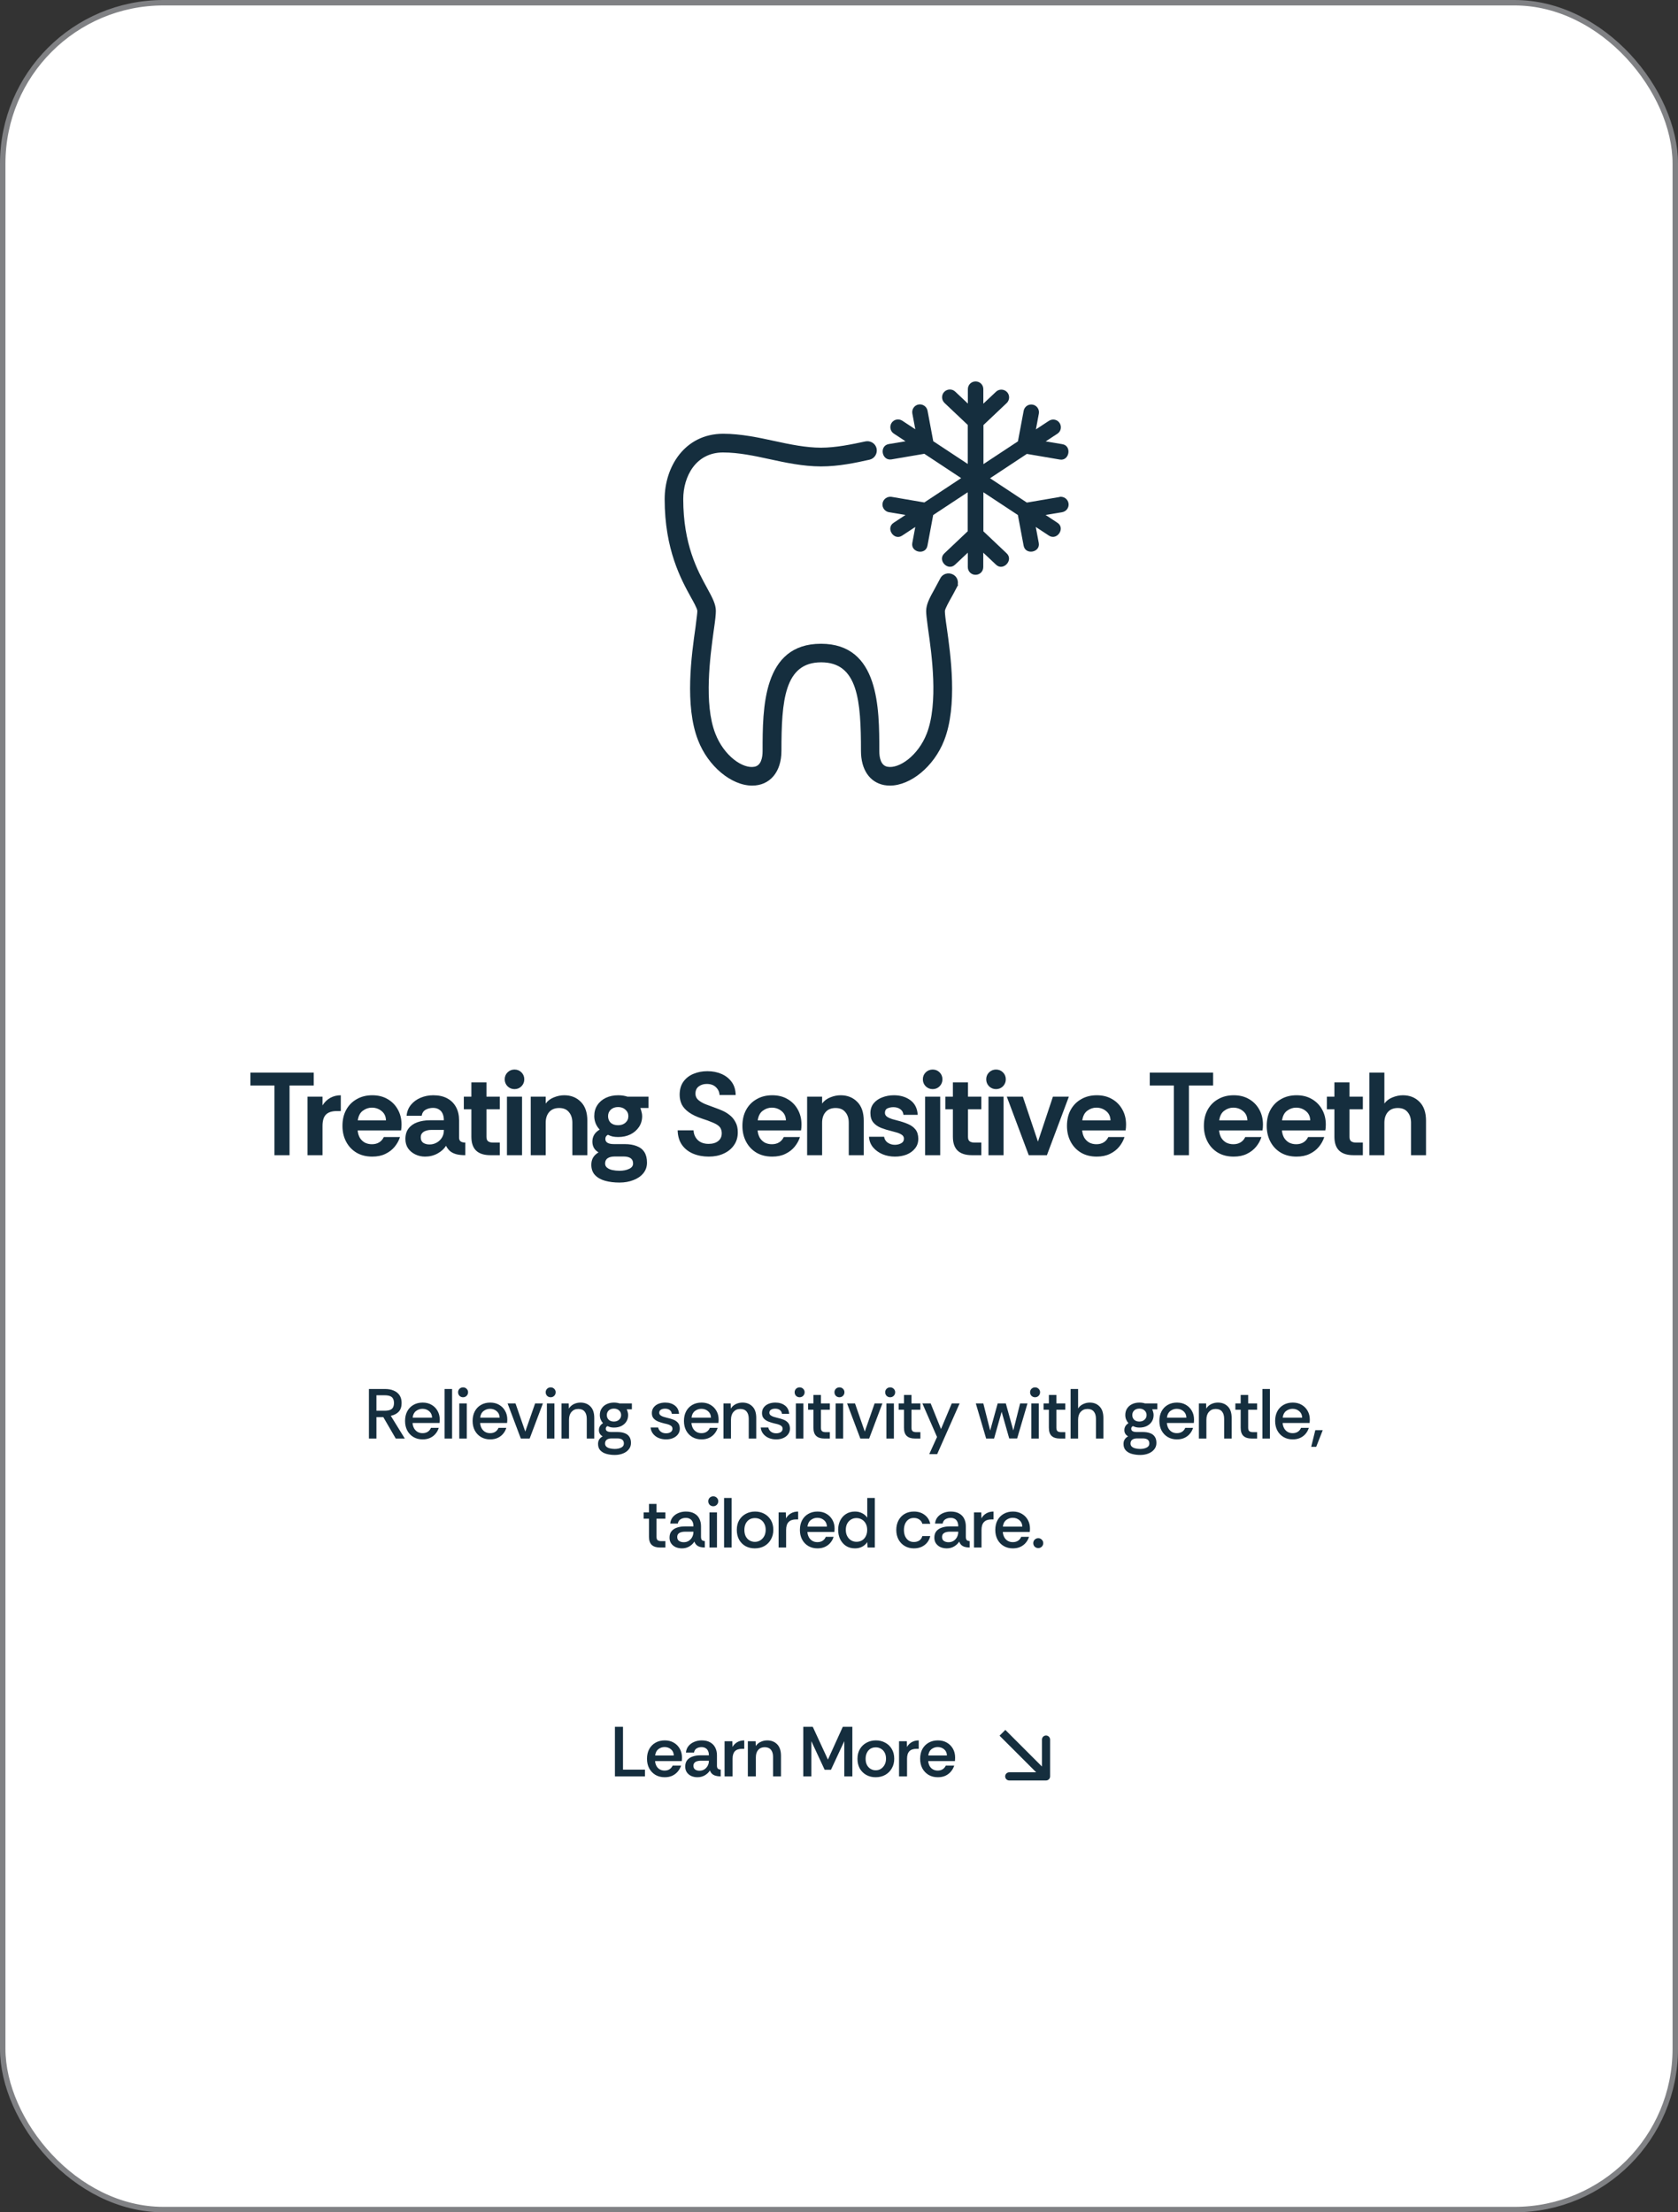
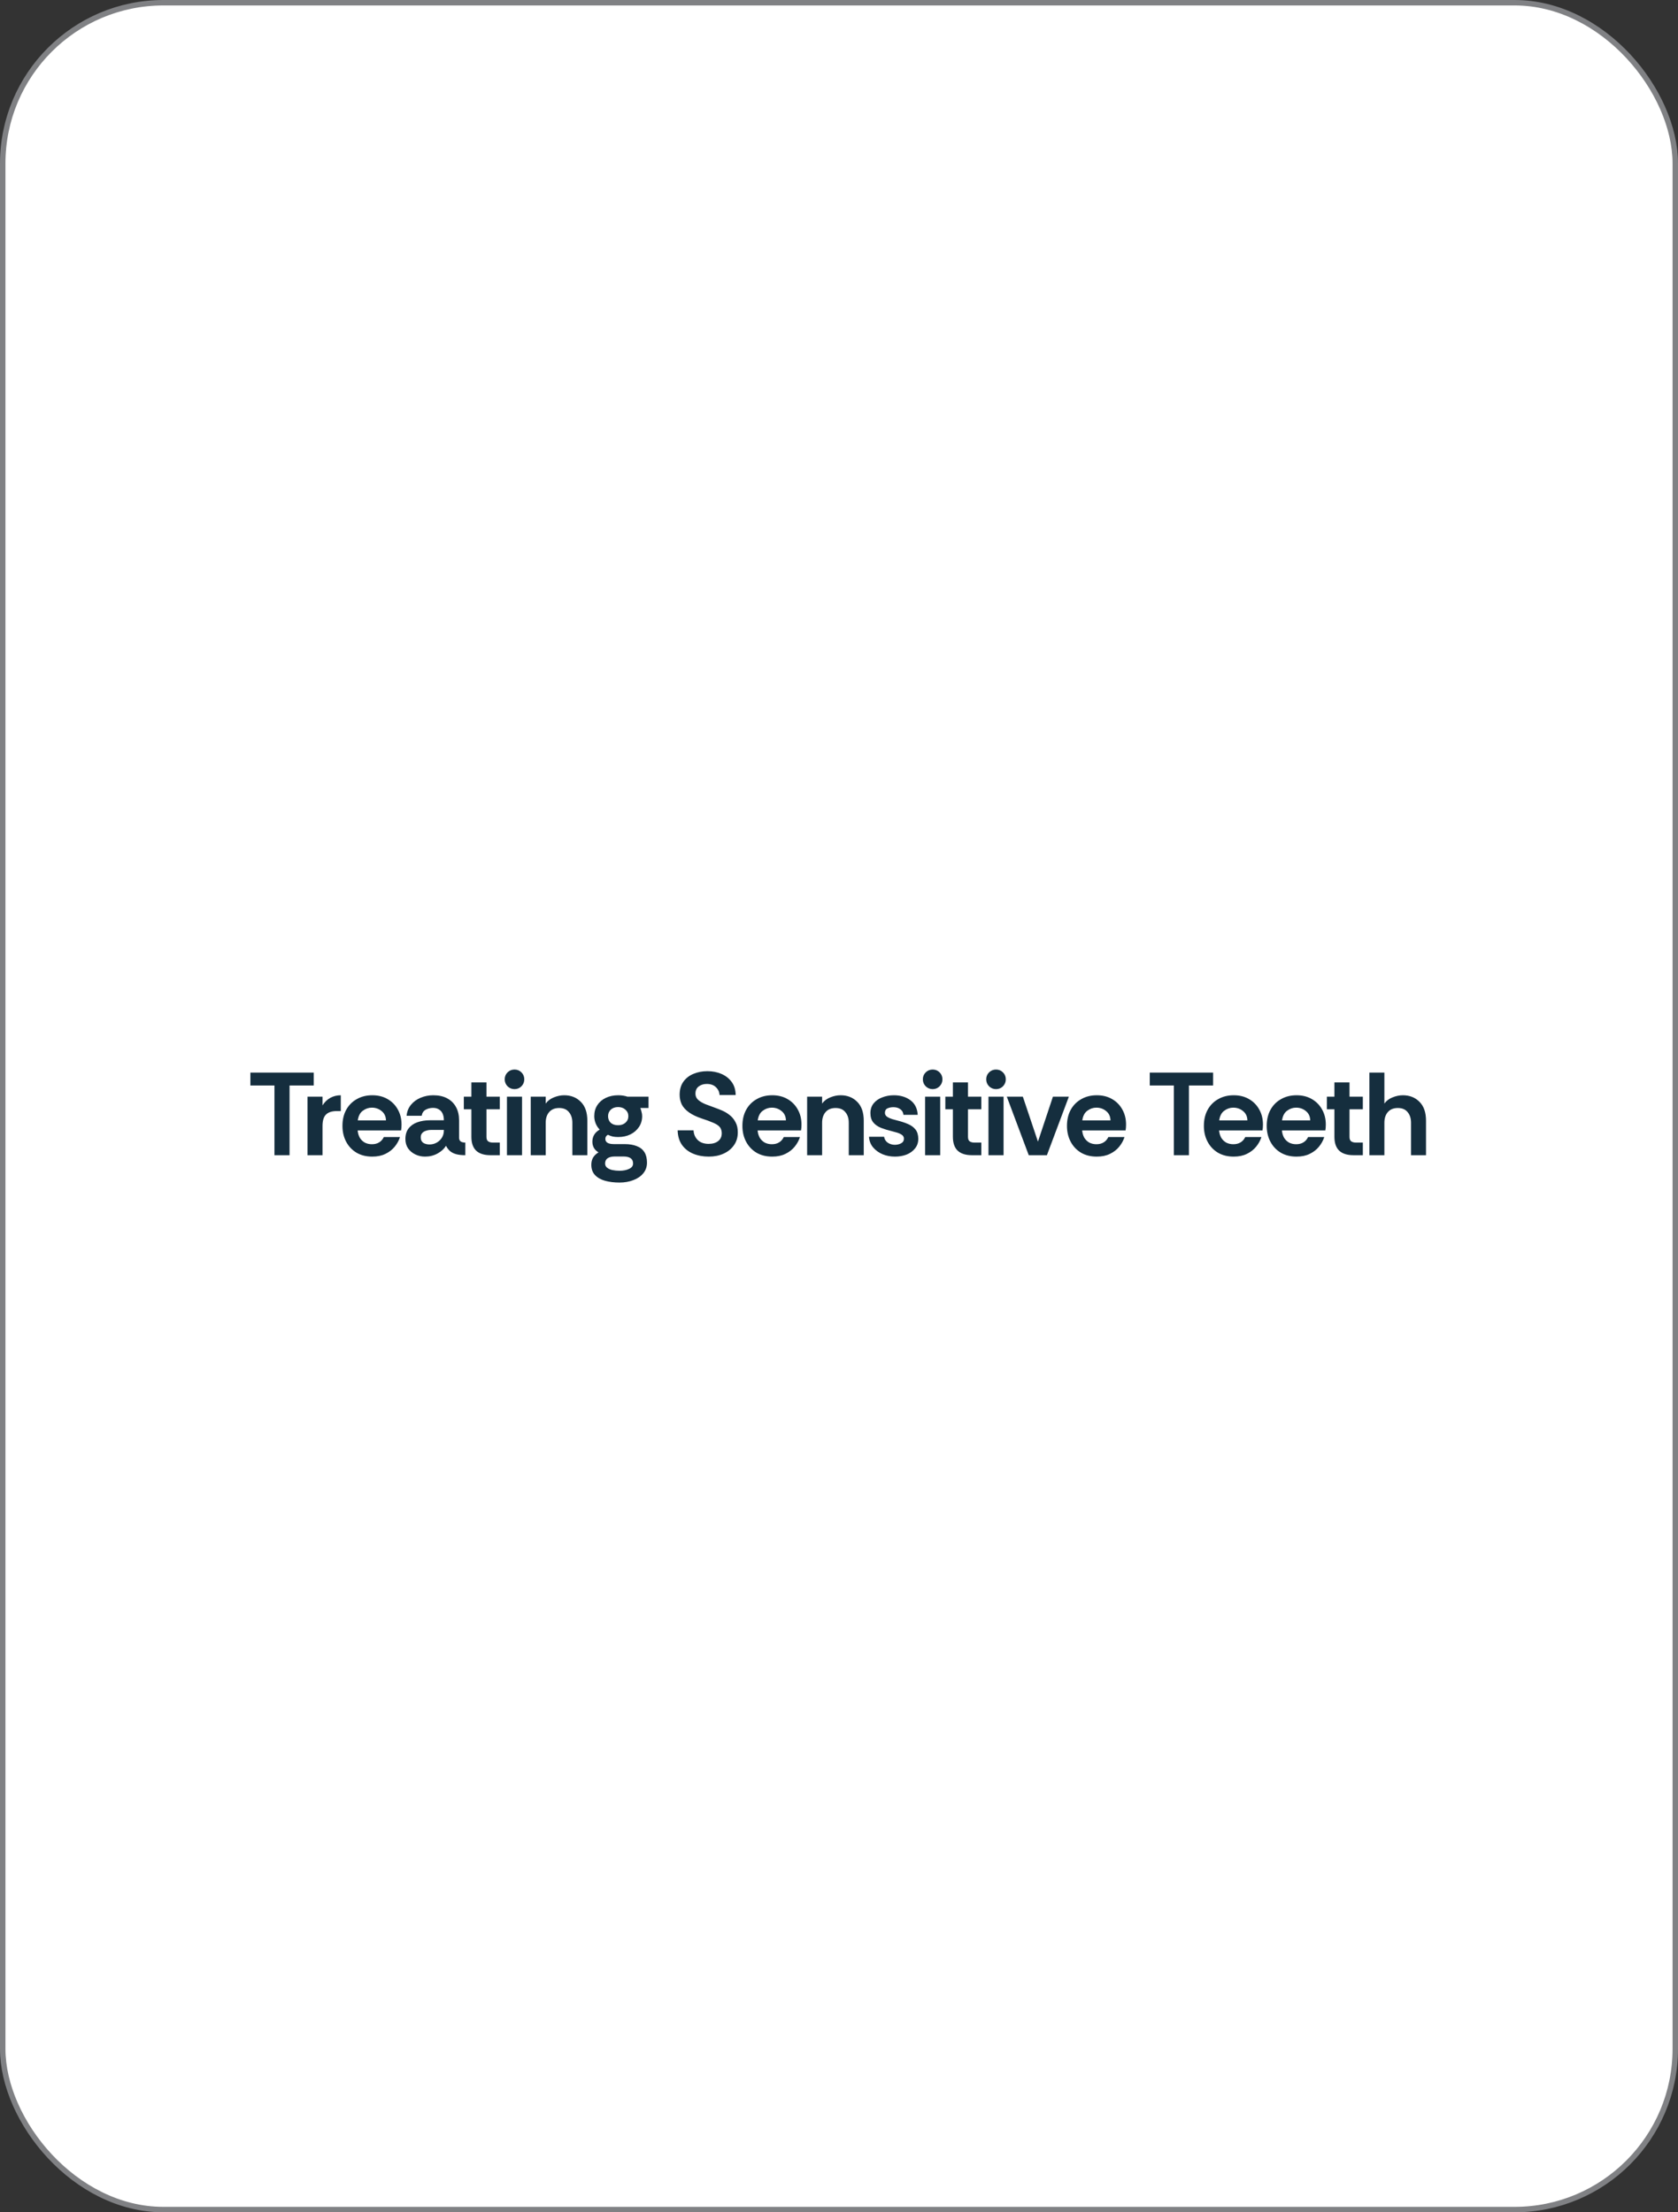
<svg xmlns="http://www.w3.org/2000/svg" width="154" height="203" viewBox="0 0 154 203" fill="none">
  <rect x="0" y="0" width="154" height="203" fill="#333333" stroke="none" />
  <rect x="0.25" y="0.25" width="153.5" height="202.5" rx="14.75" fill="white" stroke="#808184" stroke-width="0.5" />
  <path d="M25.188 106V99.602H22.98V98.422H28.793V99.602H26.574V106H25.188ZM28.224 106V100.631H29.599V101.432C29.787 101.129 30.025 100.898 30.313 100.739C30.602 100.58 30.923 100.501 31.277 100.501V101.951H30.909C30.468 101.951 30.14 102.056 29.924 102.265C29.707 102.475 29.599 102.825 29.599 103.315V106H28.224ZM34.167 106.13C33.605 106.13 33.117 106.007 32.706 105.762C32.302 105.516 31.988 105.181 31.764 104.755C31.541 104.329 31.429 103.849 31.429 103.315C31.429 102.745 31.544 102.251 31.775 101.832C32.006 101.414 32.327 101.089 32.739 100.858C33.15 100.62 33.626 100.501 34.167 100.501C34.702 100.501 35.167 100.616 35.564 100.847C35.968 101.078 36.282 101.396 36.506 101.8C36.737 102.204 36.852 102.669 36.852 103.196C36.852 103.29 36.849 103.384 36.841 103.478C36.834 103.564 36.823 103.647 36.809 103.727H32.825C32.847 103.979 32.912 104.203 33.02 104.398C33.135 104.585 33.287 104.733 33.475 104.842C33.669 104.943 33.89 104.993 34.135 104.993C34.388 104.993 34.604 104.939 34.785 104.831C34.972 104.723 35.12 104.557 35.228 104.333H36.711C36.61 104.65 36.448 104.946 36.224 105.221C36.001 105.495 35.715 105.715 35.369 105.881C35.03 106.047 34.629 106.13 34.167 106.13ZM32.836 102.807H35.423C35.416 102.446 35.282 102.161 35.023 101.951C34.77 101.742 34.471 101.637 34.124 101.637C33.828 101.637 33.554 101.731 33.301 101.919C33.049 102.099 32.894 102.395 32.836 102.807ZM39.014 106.13C38.697 106.13 38.401 106.065 38.127 105.935C37.852 105.805 37.629 105.621 37.456 105.383C37.289 105.138 37.206 104.849 37.206 104.517C37.206 104.12 37.304 103.795 37.499 103.543C37.694 103.29 37.961 103.102 38.3 102.98C38.646 102.857 39.032 102.796 39.458 102.796H40.736C40.736 102.55 40.696 102.345 40.617 102.179C40.544 102.013 40.432 101.886 40.281 101.8C40.136 101.706 39.956 101.659 39.74 101.659C39.487 101.659 39.26 101.717 39.058 101.832C38.863 101.941 38.744 102.125 38.7 102.384H37.315C37.351 101.995 37.484 101.659 37.715 101.378C37.946 101.096 38.242 100.88 38.603 100.728C38.964 100.577 39.35 100.501 39.761 100.501C40.266 100.501 40.692 100.595 41.039 100.782C41.392 100.97 41.663 101.237 41.85 101.583C42.038 101.922 42.132 102.327 42.132 102.796V104.43C42.146 104.589 42.204 104.697 42.305 104.755C42.406 104.813 42.54 104.842 42.706 104.842V106C42.367 106 42.081 105.968 41.85 105.903C41.627 105.838 41.443 105.744 41.298 105.621C41.154 105.491 41.031 105.329 40.93 105.134C40.764 105.415 40.505 105.654 40.151 105.848C39.805 106.036 39.426 106.13 39.014 106.13ZM39.415 105.015C39.653 105.015 39.87 104.961 40.064 104.853C40.266 104.744 40.429 104.593 40.551 104.398C40.674 104.203 40.736 103.979 40.736 103.727V103.683H39.545C39.386 103.683 39.234 103.709 39.09 103.759C38.946 103.802 38.83 103.875 38.744 103.976C38.657 104.069 38.614 104.199 38.614 104.365C38.614 104.589 38.69 104.755 38.841 104.863C39 104.964 39.191 105.015 39.415 105.015ZM45.004 106C44.426 106 43.99 105.859 43.694 105.578C43.405 105.296 43.261 104.874 43.261 104.311V101.789H42.568V100.631H43.261V99.321H44.646V100.631H45.87V101.789H44.646V104.322C44.646 104.524 44.7 104.661 44.809 104.733C44.917 104.806 45.058 104.842 45.231 104.842H45.87V106H45.004ZM47.218 99.938C46.973 99.938 46.76 99.851 46.58 99.678C46.407 99.498 46.32 99.285 46.32 99.039C46.32 98.787 46.407 98.574 46.58 98.401C46.76 98.227 46.973 98.141 47.218 98.141C47.471 98.141 47.684 98.227 47.857 98.401C48.03 98.574 48.117 98.787 48.117 99.039C48.117 99.285 48.03 99.498 47.857 99.678C47.684 99.851 47.471 99.938 47.218 99.938ZM46.526 106V100.631H47.911V106H46.526ZM48.708 106V100.631H50.082V101.259C50.27 101.006 50.519 100.818 50.829 100.696C51.147 100.566 51.464 100.501 51.782 100.501C52.403 100.501 52.911 100.703 53.308 101.107C53.705 101.504 53.904 102.081 53.904 102.839V106H52.529V103.023C52.529 102.619 52.424 102.294 52.215 102.049C52.013 101.796 51.713 101.67 51.316 101.67C50.919 101.67 50.613 101.796 50.396 102.049C50.187 102.294 50.082 102.619 50.082 103.023V106H48.708ZM56.856 108.511C56.365 108.511 55.925 108.457 55.535 108.349C55.145 108.241 54.835 108.064 54.604 107.819C54.38 107.58 54.269 107.267 54.269 106.877C54.269 106.624 54.323 106.404 54.431 106.217C54.539 106.036 54.705 105.877 54.929 105.74C54.741 105.632 54.601 105.495 54.507 105.329C54.413 105.163 54.366 104.972 54.366 104.755C54.366 104.279 54.59 103.911 55.037 103.651C54.878 103.485 54.756 103.297 54.669 103.088C54.583 102.871 54.539 102.648 54.539 102.417C54.539 102.027 54.633 101.692 54.821 101.41C55.008 101.121 55.268 100.898 55.6 100.739C55.932 100.58 56.311 100.501 56.737 100.501C57.047 100.501 57.332 100.544 57.592 100.631H59.519V101.67H58.772C58.815 101.793 58.851 101.915 58.88 102.038C58.916 102.161 58.934 102.287 58.934 102.417C58.934 102.792 58.837 103.124 58.642 103.413C58.447 103.701 58.184 103.929 57.852 104.095C57.527 104.254 57.155 104.333 56.737 104.333C56.556 104.333 56.39 104.318 56.239 104.29C56.087 104.254 55.939 104.199 55.795 104.127C55.636 104.207 55.557 104.333 55.557 104.506C55.557 104.824 55.82 104.982 56.347 104.982H57.332C57.765 104.982 58.133 105.044 58.436 105.166C58.747 105.282 58.981 105.466 59.14 105.719C59.299 105.971 59.378 106.292 59.378 106.682C59.378 107.057 59.266 107.382 59.042 107.656C58.819 107.931 58.516 108.14 58.133 108.284C57.751 108.436 57.325 108.511 56.856 108.511ZM56.856 107.429C57.202 107.429 57.495 107.371 57.733 107.256C57.978 107.147 58.101 106.981 58.101 106.758C58.101 106.332 57.805 106.119 57.213 106.119H56.434C56.145 106.119 55.921 106.173 55.763 106.281C55.611 106.39 55.535 106.548 55.535 106.758C55.535 106.924 55.596 107.054 55.719 107.147C55.842 107.249 56.004 107.321 56.206 107.364C56.408 107.407 56.625 107.429 56.856 107.429ZM56.726 103.25C57 103.25 57.224 103.175 57.397 103.023C57.578 102.864 57.668 102.662 57.668 102.417C57.668 102.179 57.578 101.98 57.397 101.821C57.224 101.663 57 101.583 56.726 101.583C56.452 101.583 56.228 101.663 56.055 101.821C55.889 101.98 55.806 102.179 55.806 102.417C55.806 102.662 55.885 102.864 56.044 103.023C56.21 103.175 56.437 103.25 56.726 103.25ZM65.049 106.13C64.522 106.13 64.042 106.04 63.609 105.859C63.183 105.679 62.844 105.412 62.591 105.058C62.339 104.697 62.205 104.25 62.191 103.716H63.652C63.666 104.069 63.793 104.365 64.031 104.604C64.276 104.842 64.612 104.961 65.038 104.961C65.406 104.961 65.698 104.874 65.915 104.701C66.131 104.528 66.239 104.293 66.239 103.997C66.239 103.846 66.214 103.712 66.163 103.597C66.12 103.481 66.034 103.373 65.904 103.272C65.774 103.171 65.59 103.074 65.352 102.98C65.121 102.879 64.814 102.767 64.431 102.644C63.934 102.478 63.533 102.287 63.23 102.07C62.927 101.854 62.707 101.612 62.569 101.345C62.44 101.071 62.375 100.775 62.375 100.457C62.375 99.981 62.487 99.584 62.71 99.267C62.941 98.942 63.248 98.7 63.63 98.541C64.02 98.375 64.45 98.292 64.919 98.292C65.395 98.292 65.824 98.375 66.207 98.541C66.597 98.707 66.91 98.953 67.149 99.278C67.387 99.602 67.51 100.003 67.517 100.479H66.034C66.026 100.205 65.918 99.967 65.709 99.765C65.507 99.563 65.225 99.462 64.865 99.462C64.576 99.462 64.331 99.537 64.128 99.689C63.926 99.84 63.825 100.064 63.825 100.36C63.825 100.577 63.905 100.761 64.063 100.912C64.229 101.064 64.45 101.197 64.724 101.313C65.005 101.421 65.316 101.536 65.655 101.659C65.842 101.724 66.052 101.807 66.283 101.908C66.521 102.009 66.748 102.146 66.965 102.319C67.181 102.485 67.358 102.698 67.495 102.958C67.639 103.211 67.712 103.525 67.712 103.9C67.712 104.362 67.593 104.759 67.354 105.091C67.123 105.423 66.806 105.679 66.402 105.859C66.005 106.04 65.554 106.13 65.049 106.13ZM70.874 106.13C70.311 106.13 69.824 106.007 69.412 105.762C69.008 105.516 68.694 105.181 68.47 104.755C68.247 104.329 68.135 103.849 68.135 103.315C68.135 102.745 68.25 102.251 68.481 101.832C68.712 101.414 69.033 101.089 69.445 100.858C69.856 100.62 70.332 100.501 70.874 100.501C71.408 100.501 71.873 100.616 72.27 100.847C72.674 101.078 72.988 101.396 73.212 101.8C73.443 102.204 73.558 102.669 73.558 103.196C73.558 103.29 73.555 103.384 73.547 103.478C73.54 103.564 73.529 103.647 73.515 103.727H69.531C69.553 103.979 69.618 104.203 69.726 104.398C69.842 104.585 69.993 104.733 70.181 104.842C70.376 104.943 70.596 104.993 70.841 104.993C71.094 104.993 71.31 104.939 71.491 104.831C71.678 104.723 71.826 104.557 71.934 104.333H73.418C73.317 104.65 73.154 104.946 72.93 105.221C72.707 105.495 72.422 105.715 72.075 105.881C71.736 106.047 71.335 106.13 70.874 106.13ZM69.542 102.807H72.129C72.122 102.446 71.989 102.161 71.729 101.951C71.476 101.742 71.177 101.637 70.83 101.637C70.534 101.637 70.26 101.731 70.008 101.919C69.755 102.099 69.6 102.395 69.542 102.807ZM74.075 106V100.631H75.45V101.259C75.638 101.006 75.886 100.818 76.197 100.696C76.514 100.566 76.832 100.501 77.149 100.501C77.77 100.501 78.279 100.703 78.676 101.107C79.073 101.504 79.271 102.081 79.271 102.839V106H77.896V103.023C77.896 102.619 77.792 102.294 77.582 102.049C77.38 101.796 77.081 101.67 76.684 101.67C76.287 101.67 75.98 101.796 75.764 102.049C75.555 102.294 75.45 102.619 75.45 103.023V106H74.075ZM82.135 106.13C81.731 106.13 81.352 106.058 80.998 105.913C80.644 105.762 80.352 105.549 80.121 105.275C79.897 105 79.775 104.679 79.753 104.311H81.139C81.175 104.542 81.287 104.723 81.474 104.853C81.669 104.982 81.886 105.047 82.124 105.047C82.326 105.047 82.514 105.004 82.687 104.917C82.867 104.824 82.957 104.679 82.957 104.484C82.957 104.333 82.892 104.214 82.763 104.127C82.633 104.041 82.481 103.972 82.308 103.922C82.135 103.871 81.976 103.828 81.832 103.792C81.471 103.705 81.142 103.604 80.847 103.489C80.551 103.366 80.316 103.2 80.143 102.991C79.97 102.774 79.883 102.489 79.883 102.135C79.883 101.789 79.981 101.493 80.175 101.248C80.377 101.002 80.641 100.818 80.966 100.696C81.298 100.566 81.655 100.501 82.037 100.501C82.636 100.501 83.141 100.652 83.553 100.955C83.964 101.259 84.188 101.706 84.224 102.298H82.914C82.892 102.067 82.795 101.894 82.622 101.778C82.456 101.655 82.247 101.594 81.994 101.594C81.792 101.594 81.612 101.63 81.453 101.702C81.294 101.775 81.215 101.912 81.215 102.114C81.215 102.258 81.279 102.377 81.409 102.471C81.539 102.558 81.695 102.63 81.875 102.687C82.055 102.738 82.214 102.781 82.351 102.817C82.727 102.911 83.055 103.019 83.336 103.142C83.625 103.265 83.852 103.431 84.018 103.64C84.184 103.849 84.271 104.131 84.278 104.484C84.278 104.838 84.177 105.138 83.975 105.383C83.78 105.628 83.52 105.816 83.196 105.946C82.871 106.069 82.517 106.13 82.135 106.13ZM85.595 99.938C85.35 99.938 85.137 99.851 84.956 99.678C84.783 99.498 84.696 99.285 84.696 99.039C84.696 98.787 84.783 98.574 84.956 98.401C85.137 98.227 85.35 98.141 85.595 98.141C85.847 98.141 86.06 98.227 86.234 98.401C86.407 98.574 86.493 98.787 86.493 99.039C86.493 99.285 86.407 99.498 86.234 99.678C86.06 99.851 85.847 99.938 85.595 99.938ZM84.902 106V100.631H86.288V106H84.902ZM89.195 106C88.618 106 88.181 105.859 87.885 105.578C87.596 105.296 87.452 104.874 87.452 104.311V101.789H86.759V100.631H87.452V99.321H88.838V100.631H90.061V101.789H88.838V104.322C88.838 104.524 88.892 104.661 89 104.733C89.108 104.806 89.249 104.842 89.422 104.842H90.061V106H89.195ZM91.41 99.938C91.164 99.938 90.951 99.851 90.771 99.678C90.598 99.498 90.511 99.285 90.511 99.039C90.511 98.787 90.598 98.574 90.771 98.401C90.951 98.227 91.164 98.141 91.41 98.141C91.662 98.141 91.875 98.227 92.048 98.401C92.222 98.574 92.308 98.787 92.308 99.039C92.308 99.285 92.222 99.498 92.048 99.678C91.875 99.851 91.662 99.938 91.41 99.938ZM90.717 106V100.631H92.103V106H90.717ZM94.414 106L92.401 100.631H93.873L95.259 104.755L96.633 100.631H98.095L96.081 106H94.414ZM100.661 106.13C100.098 106.13 99.611 106.007 99.199 105.762C98.795 105.516 98.481 105.181 98.257 104.755C98.034 104.329 97.922 103.849 97.922 103.315C97.922 102.745 98.037 102.251 98.268 101.832C98.499 101.414 98.82 101.089 99.232 100.858C99.643 100.62 100.119 100.501 100.661 100.501C101.195 100.501 101.66 100.616 102.057 100.847C102.461 101.078 102.775 101.396 102.999 101.8C103.23 102.204 103.345 102.669 103.345 103.196C103.345 103.29 103.342 103.384 103.334 103.478C103.327 103.564 103.316 103.647 103.302 103.727H99.318C99.34 103.979 99.405 104.203 99.513 104.398C99.629 104.585 99.78 104.733 99.968 104.842C100.163 104.943 100.383 104.993 100.628 104.993C100.881 104.993 101.097 104.939 101.278 104.831C101.465 104.723 101.613 104.557 101.721 104.333H103.204C103.103 104.65 102.941 104.946 102.717 105.221C102.494 105.495 102.209 105.715 101.862 105.881C101.523 106.047 101.122 106.13 100.661 106.13ZM99.329 102.807H101.916C101.909 102.446 101.776 102.161 101.516 101.951C101.263 101.742 100.964 101.637 100.617 101.637C100.321 101.637 100.047 101.731 99.794 101.919C99.542 102.099 99.387 102.395 99.329 102.807ZM107.73 106V99.602H105.522V98.422H111.335V99.602H109.116V106H107.73ZM113.225 106.13C112.663 106.13 112.175 106.007 111.764 105.762C111.36 105.516 111.046 105.181 110.822 104.755C110.599 104.329 110.487 103.849 110.487 103.315C110.487 102.745 110.602 102.251 110.833 101.832C111.064 101.414 111.385 101.089 111.797 100.858C112.208 100.62 112.684 100.501 113.225 100.501C113.76 100.501 114.225 100.616 114.622 100.847C115.026 101.078 115.34 101.396 115.564 101.8C115.795 102.204 115.91 102.669 115.91 103.196C115.91 103.29 115.907 103.384 115.899 103.478C115.892 103.564 115.881 103.647 115.867 103.727H111.883C111.905 103.979 111.97 104.203 112.078 104.398C112.193 104.585 112.345 104.733 112.533 104.842C112.728 104.943 112.948 104.993 113.193 104.993C113.446 104.993 113.662 104.939 113.843 104.831C114.03 104.723 114.178 104.557 114.286 104.333H115.769C115.668 104.65 115.506 104.946 115.282 105.221C115.059 105.495 114.773 105.715 114.427 105.881C114.088 106.047 113.687 106.13 113.225 106.13ZM111.894 102.807H114.481C114.474 102.446 114.34 102.161 114.081 101.951C113.828 101.742 113.529 101.637 113.182 101.637C112.886 101.637 112.612 101.731 112.359 101.919C112.107 102.099 111.952 102.395 111.894 102.807ZM118.992 106.13C118.43 106.13 117.942 106.007 117.531 105.762C117.127 105.516 116.813 105.181 116.589 104.755C116.366 104.329 116.254 103.849 116.254 103.315C116.254 102.745 116.369 102.251 116.6 101.832C116.831 101.414 117.152 101.089 117.564 100.858C117.975 100.62 118.451 100.501 118.992 100.501C119.527 100.501 119.992 100.616 120.389 100.847C120.793 101.078 121.107 101.396 121.331 101.8C121.562 102.204 121.677 102.669 121.677 103.196C121.677 103.29 121.674 103.384 121.666 103.478C121.659 103.564 121.648 103.647 121.634 103.727H117.65C117.672 103.979 117.737 104.203 117.845 104.398C117.96 104.585 118.112 104.733 118.3 104.842C118.495 104.943 118.715 104.993 118.96 104.993C119.213 104.993 119.429 104.939 119.61 104.831C119.797 104.723 119.945 104.557 120.053 104.333H121.536C121.435 104.65 121.273 104.946 121.049 105.221C120.826 105.495 120.54 105.715 120.194 105.881C119.855 106.047 119.454 106.13 118.992 106.13ZM117.661 102.807H120.248C120.241 102.446 120.107 102.161 119.848 101.951C119.595 101.742 119.296 101.637 118.949 101.637C118.653 101.637 118.379 101.731 118.126 101.919C117.874 102.099 117.719 102.395 117.661 102.807ZM124.21 106C123.632 106 123.196 105.859 122.9 105.578C122.611 105.296 122.467 104.874 122.467 104.311V101.789H121.774V100.631H122.467V99.321H123.852V100.631H125.076V101.789H123.852V104.322C123.852 104.524 123.907 104.661 124.015 104.733C124.123 104.806 124.264 104.842 124.437 104.842H125.076V106H124.21ZM125.677 106V98.422H127.052V101.259C127.24 101.006 127.489 100.818 127.799 100.696C128.117 100.566 128.434 100.501 128.752 100.501C129.372 100.501 129.881 100.703 130.278 101.107C130.675 101.504 130.874 102.081 130.874 102.839V106H129.499V103.023C129.499 102.619 129.394 102.294 129.185 102.049C128.983 101.796 128.683 101.67 128.286 101.67C127.889 101.67 127.583 101.796 127.366 102.049C127.157 102.294 127.052 102.619 127.052 103.023V106H125.677Z" fill="#152E3E" />
-   <path d="M33.858 132V127.453H35.32C35.64 127.453 35.913 127.503 36.138 127.603C36.368 127.698 36.545 127.841 36.671 128.031C36.796 128.222 36.859 128.458 36.859 128.739C36.859 129.082 36.77 129.348 36.593 129.538C36.415 129.725 36.173 129.85 35.865 129.915L37.151 132H36.32L35.177 130.032H34.547V132H33.858ZM34.547 129.447H35.307C35.523 129.447 35.694 129.419 35.82 129.363C35.946 129.307 36.032 129.227 36.08 129.123C36.132 129.014 36.158 128.887 36.158 128.739C36.158 128.592 36.132 128.467 36.08 128.363C36.032 128.254 35.946 128.172 35.82 128.116C35.694 128.06 35.523 128.031 35.307 128.031H34.547V129.447ZM38.785 132.078C38.469 132.078 38.19 132.006 37.947 131.864C37.705 131.721 37.514 131.522 37.376 131.266C37.242 131.011 37.175 130.718 37.175 130.389C37.175 130.047 37.242 129.751 37.376 129.499C37.51 129.248 37.699 129.053 37.941 128.915C38.188 128.772 38.471 128.7 38.792 128.7C39.104 128.7 39.376 128.77 39.61 128.908C39.844 129.043 40.026 129.227 40.156 129.46C40.29 129.694 40.357 129.961 40.357 130.259C40.357 130.32 40.355 130.372 40.351 130.415C40.351 130.458 40.346 130.51 40.338 130.571H37.863C37.876 130.753 37.922 130.915 37.999 131.058C38.077 131.197 38.184 131.307 38.318 131.389C38.452 131.467 38.606 131.506 38.779 131.506C38.965 131.506 39.123 131.465 39.253 131.383C39.387 131.296 39.487 131.175 39.552 131.019H40.266C40.21 131.214 40.115 131.392 39.98 131.552C39.851 131.712 39.686 131.84 39.487 131.935C39.288 132.03 39.054 132.078 38.785 132.078ZM37.87 130.084H39.656C39.647 129.833 39.558 129.636 39.389 129.493C39.221 129.346 39.015 129.272 38.772 129.272C38.556 129.272 38.359 129.339 38.181 129.473C38.004 129.608 37.9 129.811 37.87 130.084ZM40.802 132V127.453H41.491V132H40.802ZM42.496 128.213C42.37 128.213 42.262 128.17 42.171 128.083C42.084 127.992 42.041 127.882 42.041 127.752C42.041 127.627 42.084 127.52 42.171 127.434C42.262 127.347 42.37 127.304 42.496 127.304C42.626 127.304 42.734 127.347 42.821 127.434C42.911 127.52 42.957 127.627 42.957 127.752C42.957 127.882 42.911 127.992 42.821 128.083C42.734 128.17 42.626 128.213 42.496 128.213ZM42.151 132V128.778H42.84V132H42.151ZM44.986 132.078C44.67 132.078 44.391 132.006 44.148 131.864C43.906 131.721 43.715 131.522 43.577 131.266C43.442 131.011 43.375 130.718 43.375 130.389C43.375 130.047 43.442 129.751 43.577 129.499C43.711 129.248 43.899 129.053 44.142 128.915C44.388 128.772 44.672 128.7 44.992 128.7C45.304 128.7 45.577 128.77 45.811 128.908C46.045 129.043 46.227 129.227 46.356 129.46C46.491 129.694 46.558 129.961 46.558 130.259C46.558 130.32 46.556 130.372 46.551 130.415C46.551 130.458 46.547 130.51 46.538 130.571H44.064C44.077 130.753 44.122 130.915 44.2 131.058C44.278 131.197 44.384 131.307 44.518 131.389C44.653 131.467 44.806 131.506 44.98 131.506C45.166 131.506 45.324 131.465 45.454 131.383C45.588 131.296 45.687 131.175 45.752 131.019H46.467C46.411 131.214 46.315 131.392 46.181 131.552C46.051 131.712 45.887 131.84 45.687 131.935C45.488 132.03 45.254 132.078 44.986 132.078ZM44.07 130.084H45.856C45.848 129.833 45.759 129.636 45.59 129.493C45.421 129.346 45.215 129.272 44.973 129.272C44.757 129.272 44.559 129.339 44.382 129.473C44.204 129.608 44.1 129.811 44.07 130.084ZM47.798 132L46.584 128.778H47.311L48.208 131.363L49.111 128.778H49.825L48.61 132H47.798ZM50.536 128.213C50.41 128.213 50.302 128.17 50.211 128.083C50.124 127.992 50.081 127.882 50.081 127.752C50.081 127.627 50.124 127.52 50.211 127.434C50.302 127.347 50.41 127.304 50.536 127.304C50.666 127.304 50.774 127.347 50.861 127.434C50.952 127.52 50.997 127.627 50.997 127.752C50.997 127.882 50.952 127.992 50.861 128.083C50.774 128.17 50.666 128.213 50.536 128.213ZM50.191 132V128.778H50.88V132H50.191ZM51.532 132V128.778H52.195L52.208 129.253C52.316 129.075 52.465 128.939 52.656 128.843C52.851 128.748 53.056 128.7 53.273 128.7C53.65 128.7 53.955 128.82 54.189 129.058C54.422 129.292 54.539 129.642 54.539 130.11V132H53.851V130.194C53.851 129.904 53.786 129.681 53.656 129.525C53.526 129.365 53.331 129.285 53.072 129.285C52.816 129.285 52.61 129.374 52.454 129.551C52.299 129.725 52.221 129.965 52.221 130.272V132H51.532ZM56.419 133.507C56.147 133.507 55.893 133.474 55.66 133.409C55.426 133.345 55.237 133.236 55.094 133.085C54.956 132.937 54.887 132.74 54.887 132.494C54.887 132.329 54.923 132.191 54.997 132.078C55.071 131.965 55.175 131.872 55.309 131.799C55.2 131.738 55.116 131.66 55.056 131.565C54.995 131.47 54.965 131.359 54.965 131.234C54.965 130.961 55.09 130.746 55.341 130.591C55.25 130.491 55.179 130.378 55.127 130.253C55.075 130.127 55.049 129.991 55.049 129.844C55.049 129.61 55.105 129.408 55.218 129.24C55.33 129.066 55.484 128.934 55.679 128.843C55.874 128.748 56.097 128.7 56.348 128.7C56.534 128.7 56.705 128.726 56.861 128.778H57.991V129.317H57.517C57.556 129.4 57.586 129.484 57.608 129.571C57.634 129.657 57.647 129.748 57.647 129.844C57.647 130.082 57.589 130.287 57.472 130.461C57.359 130.63 57.205 130.762 57.011 130.857C56.816 130.948 56.595 130.993 56.348 130.993C56.235 130.993 56.132 130.982 56.036 130.961C55.941 130.935 55.846 130.9 55.75 130.857C55.647 130.909 55.595 130.989 55.595 131.097C55.595 131.301 55.766 131.402 56.108 131.402H56.673C56.924 131.402 57.14 131.437 57.322 131.506C57.508 131.571 57.651 131.677 57.751 131.825C57.855 131.972 57.907 132.165 57.907 132.403C57.907 132.637 57.838 132.836 57.699 133C57.565 133.165 57.385 133.29 57.16 133.377C56.935 133.464 56.688 133.507 56.419 133.507ZM56.413 132.955C56.647 132.955 56.846 132.914 57.011 132.831C57.175 132.749 57.257 132.624 57.257 132.455C57.257 132.143 57.056 131.987 56.653 131.987H56.14C55.95 131.987 55.8 132.026 55.692 132.104C55.584 132.182 55.53 132.299 55.53 132.455C55.53 132.576 55.571 132.673 55.653 132.747C55.735 132.821 55.843 132.873 55.978 132.903C56.112 132.937 56.257 132.955 56.413 132.955ZM56.342 130.441C56.536 130.441 56.694 130.385 56.816 130.272C56.941 130.16 57.004 130.017 57.004 129.844C57.004 129.675 56.941 129.534 56.816 129.421C56.694 129.309 56.536 129.253 56.342 129.253C56.147 129.253 55.989 129.309 55.867 129.421C55.75 129.534 55.692 129.675 55.692 129.844C55.692 130.017 55.748 130.16 55.861 130.272C55.978 130.385 56.138 130.441 56.342 130.441ZM61.131 132.078C60.88 132.078 60.65 132.035 60.442 131.948C60.234 131.857 60.066 131.729 59.936 131.565C59.806 131.4 59.73 131.208 59.708 130.987H60.403C60.434 131.143 60.514 131.27 60.644 131.37C60.774 131.47 60.936 131.519 61.131 131.519C61.304 131.519 61.445 131.483 61.553 131.409C61.661 131.331 61.715 131.229 61.715 131.104C61.715 130.995 61.679 130.911 61.605 130.85C61.536 130.79 61.445 130.742 61.332 130.707C61.224 130.673 61.105 130.643 60.975 130.617C60.776 130.569 60.587 130.51 60.41 130.441C60.237 130.372 60.096 130.277 59.988 130.155C59.879 130.034 59.825 129.872 59.825 129.668C59.825 129.469 59.877 129.298 59.981 129.155C60.089 129.008 60.237 128.895 60.423 128.817C60.609 128.739 60.819 128.7 61.053 128.7C61.404 128.7 61.696 128.789 61.93 128.967C62.164 129.14 62.294 129.395 62.319 129.733H61.657C61.64 129.582 61.575 129.465 61.462 129.382C61.354 129.3 61.213 129.259 61.04 129.259C60.88 129.259 60.75 129.292 60.65 129.356C60.551 129.417 60.501 129.51 60.501 129.636C60.501 129.722 60.535 129.796 60.605 129.857C60.674 129.913 60.763 129.961 60.871 129.999C60.984 130.034 61.1 130.067 61.222 130.097C61.443 130.145 61.64 130.203 61.813 130.272C61.986 130.342 62.125 130.439 62.228 130.565C62.332 130.69 62.387 130.863 62.391 131.084C62.391 131.283 62.335 131.459 62.222 131.61C62.114 131.758 61.964 131.872 61.774 131.955C61.588 132.037 61.373 132.078 61.131 132.078ZM64.38 132.078C64.064 132.078 63.785 132.006 63.542 131.864C63.3 131.721 63.109 131.522 62.971 131.266C62.837 131.011 62.77 130.718 62.77 130.389C62.77 130.047 62.837 129.751 62.971 129.499C63.105 129.248 63.294 129.053 63.536 128.915C63.783 128.772 64.067 128.7 64.387 128.7C64.699 128.7 64.972 128.77 65.205 128.908C65.439 129.043 65.621 129.227 65.751 129.46C65.885 129.694 65.952 129.961 65.952 130.259C65.952 130.32 65.95 130.372 65.946 130.415C65.946 130.458 65.941 130.51 65.933 130.571H63.458C63.471 130.753 63.517 130.915 63.594 131.058C63.672 131.197 63.779 131.307 63.913 131.389C64.047 131.467 64.201 131.506 64.374 131.506C64.56 131.506 64.718 131.465 64.848 131.383C64.982 131.296 65.082 131.175 65.147 131.019H65.861C65.805 131.214 65.71 131.392 65.576 131.552C65.446 131.712 65.281 131.84 65.082 131.935C64.883 132.03 64.649 132.078 64.38 132.078ZM63.465 130.084H65.251C65.242 129.833 65.153 129.636 64.984 129.493C64.816 129.346 64.61 129.272 64.367 129.272C64.151 129.272 63.954 129.339 63.776 129.473C63.599 129.608 63.495 129.811 63.465 130.084ZM66.397 132V128.778H67.06L67.073 129.253C67.181 129.075 67.331 128.939 67.521 128.843C67.716 128.748 67.922 128.7 68.138 128.7C68.515 128.7 68.82 128.82 69.054 129.058C69.288 129.292 69.405 129.642 69.405 130.11V132H68.716V130.194C68.716 129.904 68.651 129.681 68.521 129.525C68.391 129.365 68.197 129.285 67.937 129.285C67.681 129.285 67.476 129.374 67.32 129.551C67.164 129.725 67.086 129.965 67.086 130.272V132H66.397ZM71.239 132.078C70.987 132.078 70.758 132.035 70.55 131.948C70.342 131.857 70.174 131.729 70.044 131.565C69.914 131.4 69.838 131.208 69.816 130.987H70.511C70.541 131.143 70.622 131.27 70.752 131.37C70.882 131.47 71.044 131.519 71.239 131.519C71.412 131.519 71.553 131.483 71.661 131.409C71.769 131.331 71.823 131.229 71.823 131.104C71.823 130.995 71.787 130.911 71.713 130.85C71.644 130.79 71.553 130.742 71.44 130.707C71.332 130.673 71.213 130.643 71.083 130.617C70.884 130.569 70.695 130.51 70.518 130.441C70.344 130.372 70.204 130.277 70.096 130.155C69.987 130.034 69.933 129.872 69.933 129.668C69.933 129.469 69.985 129.298 70.089 129.155C70.197 129.008 70.344 128.895 70.531 128.817C70.717 128.739 70.927 128.7 71.161 128.7C71.511 128.7 71.804 128.789 72.038 128.967C72.271 129.14 72.401 129.395 72.427 129.733H71.765C71.748 129.582 71.683 129.465 71.57 129.382C71.462 129.3 71.321 129.259 71.148 129.259C70.987 129.259 70.858 129.292 70.758 129.356C70.659 129.417 70.609 129.51 70.609 129.636C70.609 129.722 70.643 129.796 70.713 129.857C70.782 129.913 70.871 129.961 70.979 129.999C71.091 130.034 71.208 130.067 71.33 130.097C71.55 130.145 71.748 130.203 71.921 130.272C72.094 130.342 72.233 130.439 72.336 130.565C72.44 130.69 72.494 130.863 72.499 131.084C72.499 131.283 72.442 131.459 72.33 131.61C72.222 131.758 72.072 131.872 71.882 131.955C71.695 132.037 71.481 132.078 71.239 132.078ZM73.384 128.213C73.258 128.213 73.15 128.17 73.059 128.083C72.973 127.992 72.929 127.882 72.929 127.752C72.929 127.627 72.973 127.52 73.059 127.434C73.15 127.347 73.258 127.304 73.384 127.304C73.514 127.304 73.622 127.347 73.709 127.434C73.8 127.52 73.845 127.627 73.845 127.752C73.845 127.882 73.8 127.992 73.709 128.083C73.622 128.17 73.514 128.213 73.384 128.213ZM73.04 132V128.778H73.728V132H73.04ZM75.653 132C75.333 132 75.086 131.922 74.913 131.766C74.74 131.61 74.653 131.355 74.653 131V129.356H74.166V128.778H74.653V127.999H75.342V128.778H76.16V129.356H75.342V131C75.342 131.164 75.379 131.275 75.452 131.331C75.526 131.387 75.641 131.415 75.796 131.415H76.16V132H75.653ZM77.038 128.213C76.912 128.213 76.804 128.17 76.713 128.083C76.626 127.992 76.583 127.882 76.583 127.752C76.583 127.627 76.626 127.52 76.713 127.434C76.804 127.347 76.912 127.304 77.038 127.304C77.168 127.304 77.276 127.347 77.363 127.434C77.454 127.52 77.499 127.627 77.499 127.752C77.499 127.882 77.454 127.992 77.363 128.083C77.276 128.17 77.168 128.213 77.038 128.213ZM76.694 132V128.778H77.382V132H76.694ZM78.957 132L77.742 128.778H78.469L79.366 131.363L80.269 128.778H80.983L79.768 132H78.957ZM81.694 128.213C81.568 128.213 81.46 128.17 81.369 128.083C81.282 127.992 81.239 127.882 81.239 127.752C81.239 127.627 81.282 127.52 81.369 127.434C81.46 127.347 81.568 127.304 81.694 127.304C81.824 127.304 81.932 127.347 82.019 127.434C82.109 127.52 82.155 127.627 82.155 127.752C82.155 127.882 82.109 127.992 82.019 128.083C81.932 128.17 81.824 128.213 81.694 128.213ZM81.35 132V128.778H82.038V132H81.35ZM83.963 132C83.643 132 83.396 131.922 83.223 131.766C83.05 131.61 82.963 131.355 82.963 131V129.356H82.476V128.778H82.963V127.999H83.651V128.778H84.47V129.356H83.651V131C83.651 131.164 83.688 131.275 83.762 131.331C83.835 131.387 83.95 131.415 84.106 131.415H84.47V132H83.963ZM85.283 133.429L85.997 131.857L84.653 128.778H85.413L86.361 131.13L87.348 128.778H88.069L86.01 133.429H85.283ZM90.504 132L89.556 128.778H90.245L90.875 131.266L91.563 128.778H92.31L92.999 131.26L93.622 128.778H94.298L93.349 131.994H92.622L91.927 129.545L91.232 132H90.504ZM94.992 128.213C94.867 128.213 94.759 128.17 94.668 128.083C94.581 127.992 94.538 127.882 94.538 127.752C94.538 127.627 94.581 127.52 94.668 127.434C94.759 127.347 94.867 127.304 94.992 127.304C95.122 127.304 95.231 127.347 95.317 127.434C95.408 127.52 95.454 127.627 95.454 127.752C95.454 127.882 95.408 127.992 95.317 128.083C95.231 128.17 95.122 128.213 94.992 128.213ZM94.648 132V128.778H95.337V132H94.648ZM97.262 132C96.941 132 96.695 131.922 96.521 131.766C96.348 131.61 96.262 131.355 96.262 131V129.356H95.775V128.778H96.262V127.999H96.95V128.778H97.769V129.356H96.95V131C96.95 131.164 96.987 131.275 97.061 131.331C97.134 131.387 97.249 131.415 97.405 131.415H97.769V132H97.262ZM98.257 132V127.453H98.945V129.24C99.053 129.066 99.205 128.934 99.4 128.843C99.594 128.748 99.798 128.7 100.01 128.7C100.383 128.7 100.684 128.82 100.913 129.058C101.147 129.292 101.264 129.642 101.264 130.11V132H100.582V130.194C100.582 129.904 100.517 129.681 100.387 129.525C100.257 129.365 100.064 129.285 99.809 129.285C99.549 129.285 99.339 129.374 99.179 129.551C99.023 129.725 98.945 129.965 98.945 130.272V132H98.257ZM104.644 133.507C104.371 133.507 104.118 133.474 103.884 133.409C103.65 133.345 103.462 133.236 103.319 133.085C103.181 132.937 103.111 132.74 103.111 132.494C103.111 132.329 103.148 132.191 103.222 132.078C103.295 131.965 103.399 131.872 103.533 131.799C103.425 131.738 103.341 131.66 103.28 131.565C103.219 131.47 103.189 131.359 103.189 131.234C103.189 130.961 103.315 130.746 103.566 130.591C103.475 130.491 103.404 130.378 103.352 130.253C103.3 130.127 103.274 129.991 103.274 129.844C103.274 129.61 103.33 129.408 103.442 129.24C103.555 129.066 103.709 128.934 103.904 128.843C104.098 128.748 104.321 128.7 104.573 128.7C104.759 128.7 104.93 128.726 105.086 128.778H106.216V129.317H105.742C105.781 129.4 105.811 129.484 105.833 129.571C105.859 129.657 105.872 129.748 105.872 129.844C105.872 130.082 105.813 130.287 105.696 130.461C105.584 130.63 105.43 130.762 105.235 130.857C105.04 130.948 104.819 130.993 104.573 130.993C104.46 130.993 104.356 130.982 104.261 130.961C104.166 130.935 104.07 130.9 103.975 130.857C103.871 130.909 103.819 130.989 103.819 131.097C103.819 131.301 103.99 131.402 104.332 131.402H104.897C105.149 131.402 105.365 131.437 105.547 131.506C105.733 131.571 105.876 131.677 105.976 131.825C106.08 131.972 106.131 132.165 106.131 132.403C106.131 132.637 106.062 132.836 105.924 133C105.789 133.165 105.61 133.29 105.385 133.377C105.159 133.464 104.913 133.507 104.644 133.507ZM104.638 132.955C104.871 132.955 105.071 132.914 105.235 132.831C105.4 132.749 105.482 132.624 105.482 132.455C105.482 132.143 105.281 131.987 104.878 131.987H104.365C104.174 131.987 104.025 132.026 103.917 132.104C103.808 132.182 103.754 132.299 103.754 132.455C103.754 132.576 103.795 132.673 103.878 132.747C103.96 132.821 104.068 132.873 104.202 132.903C104.337 132.937 104.482 132.955 104.638 132.955ZM104.566 130.441C104.761 130.441 104.919 130.385 105.04 130.272C105.166 130.16 105.229 130.017 105.229 129.844C105.229 129.675 105.166 129.534 105.04 129.421C104.919 129.309 104.761 129.253 104.566 129.253C104.371 129.253 104.213 129.309 104.092 129.421C103.975 129.534 103.917 129.675 103.917 129.844C103.917 130.017 103.973 130.16 104.085 130.272C104.202 130.385 104.363 130.441 104.566 130.441ZM108.012 132.078C107.696 132.078 107.417 132.006 107.175 131.864C106.932 131.721 106.742 131.522 106.603 131.266C106.469 131.011 106.402 130.718 106.402 130.389C106.402 130.047 106.469 129.751 106.603 129.499C106.737 129.248 106.926 129.053 107.168 128.915C107.415 128.772 107.699 128.7 108.019 128.7C108.331 128.7 108.604 128.77 108.837 128.908C109.071 129.043 109.253 129.227 109.383 129.46C109.517 129.694 109.584 129.961 109.584 130.259C109.584 130.32 109.582 130.372 109.578 130.415C109.578 130.458 109.573 130.51 109.565 130.571H107.09C107.103 130.753 107.149 130.915 107.227 131.058C107.305 131.197 107.411 131.307 107.545 131.389C107.679 131.467 107.833 131.506 108.006 131.506C108.192 131.506 108.35 131.465 108.48 131.383C108.614 131.296 108.714 131.175 108.779 131.019H109.493C109.437 131.214 109.342 131.392 109.208 131.552C109.078 131.712 108.913 131.84 108.714 131.935C108.515 132.03 108.281 132.078 108.012 132.078ZM107.097 130.084H108.883C108.874 129.833 108.785 129.636 108.617 129.493C108.448 129.346 108.242 129.272 107.999 129.272C107.783 129.272 107.586 129.339 107.408 129.473C107.231 129.608 107.127 129.811 107.097 130.084ZM110.03 132V128.778H110.692L110.705 129.253C110.813 129.075 110.963 128.939 111.153 128.843C111.348 128.748 111.554 128.7 111.77 128.7C112.147 128.7 112.452 128.82 112.686 129.058C112.92 129.292 113.037 129.642 113.037 130.11V132H112.348V130.194C112.348 129.904 112.283 129.681 112.153 129.525C112.024 129.365 111.829 129.285 111.569 129.285C111.313 129.285 111.108 129.374 110.952 129.551C110.796 129.725 110.718 129.965 110.718 130.272V132H110.03ZM114.864 132C114.544 132 114.297 131.922 114.124 131.766C113.951 131.61 113.864 131.355 113.864 131V129.356H113.377V128.778H113.864V127.999H114.553V128.778H115.371V129.356H114.553V131C114.553 131.164 114.589 131.275 114.663 131.331C114.737 131.387 114.851 131.415 115.007 131.415H115.371V132H114.864ZM115.859 132V127.453H116.547V132H115.859ZM118.637 132.078C118.321 132.078 118.042 132.006 117.8 131.864C117.557 131.721 117.367 131.522 117.228 131.266C117.094 131.011 117.027 130.718 117.027 130.389C117.027 130.047 117.094 129.751 117.228 129.499C117.362 129.248 117.551 129.053 117.793 128.915C118.04 128.772 118.323 128.7 118.644 128.7C118.956 128.7 119.228 128.77 119.462 128.908C119.696 129.043 119.878 129.227 120.008 129.46C120.142 129.694 120.209 129.961 120.209 130.259C120.209 130.32 120.207 130.372 120.203 130.415C120.203 130.458 120.198 130.51 120.19 130.571H117.715C117.728 130.753 117.774 130.915 117.852 131.058C117.929 131.197 118.036 131.307 118.17 131.389C118.304 131.467 118.458 131.506 118.631 131.506C118.817 131.506 118.975 131.465 119.105 131.383C119.239 131.296 119.339 131.175 119.404 131.019H120.118C120.062 131.214 119.967 131.392 119.833 131.552C119.703 131.712 119.538 131.84 119.339 131.935C119.14 132.03 118.906 132.078 118.637 132.078ZM117.722 130.084H119.508C119.499 129.833 119.41 129.636 119.241 129.493C119.073 129.346 118.867 129.272 118.624 129.272C118.408 129.272 118.211 129.339 118.033 129.473C117.856 129.608 117.752 129.811 117.722 130.084ZM120.336 132.76L120.713 131.234H121.395L120.797 132.76H120.336ZM60.562 142C60.241 142 59.994 141.922 59.821 141.766C59.648 141.61 59.561 141.355 59.561 141V139.356H59.074V138.778H59.561V137.999H60.25V138.778H61.068V139.356H60.25V141C60.25 141.164 60.286 141.275 60.36 141.331C60.434 141.387 60.548 141.415 60.704 141.415H61.068V142H60.562ZM62.589 142.078C62.381 142.078 62.191 142.041 62.017 141.968C61.844 141.89 61.706 141.777 61.602 141.63C61.498 141.483 61.446 141.305 61.446 141.097C61.446 140.85 61.506 140.653 61.628 140.506C61.753 140.355 61.92 140.244 62.128 140.175C62.34 140.101 62.572 140.064 62.823 140.064H63.641C63.641 139.878 63.611 139.729 63.55 139.616C63.489 139.499 63.407 139.415 63.303 139.363C63.199 139.307 63.078 139.279 62.94 139.279C62.758 139.279 62.597 139.322 62.459 139.408C62.325 139.491 62.24 139.623 62.206 139.805H61.511C61.532 139.571 61.61 139.372 61.745 139.207C61.883 139.043 62.058 138.917 62.271 138.83C62.483 138.744 62.708 138.7 62.946 138.7C63.258 138.7 63.516 138.759 63.719 138.876C63.927 138.988 64.081 139.146 64.18 139.35C64.284 139.553 64.336 139.785 64.336 140.045V141.032C64.34 141.158 64.366 141.251 64.414 141.312C64.466 141.368 64.557 141.4 64.687 141.409V142C64.514 142 64.362 141.981 64.232 141.942C64.107 141.903 64.003 141.844 63.92 141.766C63.838 141.684 63.773 141.58 63.725 141.454C63.622 141.628 63.47 141.775 63.271 141.896C63.072 142.017 62.844 142.078 62.589 142.078ZM62.751 141.513C62.929 141.513 63.085 141.47 63.219 141.383C63.353 141.292 63.457 141.175 63.531 141.032C63.604 140.885 63.641 140.727 63.641 140.558V140.545H62.875C62.749 140.545 62.63 140.56 62.517 140.591C62.409 140.621 62.32 140.673 62.251 140.746C62.186 140.816 62.154 140.913 62.154 141.039C62.154 141.203 62.212 141.325 62.329 141.402C62.446 141.476 62.587 141.513 62.751 141.513ZM65.457 138.213C65.331 138.213 65.223 138.17 65.132 138.083C65.045 137.992 65.002 137.882 65.002 137.752C65.002 137.627 65.045 137.52 65.132 137.434C65.223 137.347 65.331 137.304 65.457 137.304C65.587 137.304 65.695 137.347 65.782 137.434C65.873 137.52 65.918 137.627 65.918 137.752C65.918 137.882 65.873 137.992 65.782 138.083C65.695 138.17 65.587 138.213 65.457 138.213ZM65.112 142V138.778H65.801V142H65.112ZM66.453 142V137.453H67.142V142H66.453ZM69.271 142.078C68.959 142.078 68.677 142.011 68.426 141.877C68.179 141.738 67.982 141.541 67.835 141.286C67.692 141.03 67.621 140.729 67.621 140.383C67.621 140.036 67.694 139.738 67.842 139.486C67.993 139.235 68.195 139.043 68.446 138.908C68.701 138.77 68.985 138.7 69.297 138.7C69.608 138.7 69.89 138.768 70.141 138.902C70.392 139.036 70.593 139.229 70.745 139.48C70.897 139.731 70.972 140.032 70.972 140.383C70.972 140.712 70.899 141.004 70.751 141.26C70.609 141.515 70.409 141.716 70.154 141.864C69.898 142.006 69.604 142.078 69.271 142.078ZM69.277 141.48C69.468 141.48 69.636 141.433 69.784 141.337C69.935 141.242 70.054 141.112 70.141 140.948C70.228 140.779 70.271 140.588 70.271 140.376C70.271 140.16 70.228 139.971 70.141 139.811C70.059 139.647 69.944 139.521 69.797 139.434C69.65 139.343 69.478 139.298 69.284 139.298C69.08 139.298 68.905 139.346 68.757 139.441C68.615 139.536 68.504 139.666 68.426 139.831C68.353 139.991 68.316 140.175 68.316 140.383C68.316 140.621 68.359 140.822 68.446 140.987C68.537 141.151 68.656 141.275 68.803 141.357C68.95 141.439 69.108 141.48 69.277 141.48ZM71.458 142V138.778H72.121L72.14 139.324C72.248 139.129 72.395 138.978 72.582 138.869C72.772 138.757 72.995 138.7 73.251 138.7V139.421H73.062C72.755 139.421 72.525 139.502 72.374 139.662C72.222 139.818 72.147 140.058 72.147 140.383V142H71.458ZM75.023 142.078C74.707 142.078 74.428 142.006 74.185 141.864C73.943 141.721 73.752 141.522 73.614 141.266C73.479 141.011 73.412 140.718 73.412 140.389C73.412 140.047 73.479 139.751 73.614 139.499C73.748 139.248 73.936 139.053 74.179 138.915C74.425 138.772 74.709 138.7 75.029 138.7C75.341 138.7 75.614 138.77 75.848 138.908C76.082 139.043 76.263 139.227 76.393 139.46C76.528 139.694 76.595 139.961 76.595 140.259C76.595 140.32 76.593 140.372 76.588 140.415C76.588 140.458 76.584 140.51 76.575 140.571H74.101C74.114 140.753 74.159 140.915 74.237 141.058C74.315 141.197 74.421 141.307 74.555 141.389C74.689 141.467 74.843 141.506 75.016 141.506C75.203 141.506 75.361 141.465 75.491 141.383C75.625 141.296 75.724 141.175 75.789 141.019H76.504C76.448 141.214 76.352 141.392 76.218 141.552C76.088 141.712 75.924 141.84 75.724 141.935C75.525 142.03 75.291 142.078 75.023 142.078ZM74.107 140.084H75.893C75.885 139.833 75.796 139.636 75.627 139.493C75.458 139.346 75.252 139.272 75.01 139.272C74.793 139.272 74.597 139.339 74.419 139.473C74.241 139.608 74.138 139.811 74.107 140.084ZM78.469 142.078C78.148 142.078 77.871 142.002 77.638 141.851C77.408 141.695 77.231 141.489 77.105 141.234C76.984 140.978 76.923 140.692 76.923 140.376C76.923 140.064 76.984 139.783 77.105 139.532C77.231 139.276 77.408 139.075 77.638 138.928C77.871 138.776 78.148 138.7 78.469 138.7C78.707 138.7 78.924 138.75 79.118 138.85C79.313 138.945 79.471 139.082 79.593 139.259V137.453H80.288V142H79.619L79.593 141.5C79.489 141.669 79.339 141.807 79.144 141.916C78.95 142.024 78.724 142.078 78.469 142.078ZM78.605 141.474C78.809 141.474 78.984 141.426 79.132 141.331C79.279 141.236 79.391 141.106 79.469 140.941C79.547 140.777 79.586 140.593 79.586 140.389C79.586 140.155 79.541 139.958 79.45 139.798C79.363 139.638 79.244 139.515 79.093 139.428C78.945 139.341 78.781 139.298 78.599 139.298C78.413 139.298 78.246 139.343 78.099 139.434C77.951 139.525 77.835 139.651 77.748 139.811C77.666 139.971 77.625 140.162 77.625 140.383C77.625 140.599 77.668 140.79 77.754 140.954C77.841 141.119 77.958 141.247 78.105 141.337C78.252 141.428 78.419 141.474 78.605 141.474ZM83.875 142.078C83.559 142.078 83.28 142.006 83.037 141.864C82.795 141.721 82.604 141.524 82.466 141.273C82.327 141.017 82.258 140.723 82.258 140.389C82.258 140.06 82.325 139.768 82.459 139.512C82.593 139.257 82.782 139.058 83.024 138.915C83.267 138.772 83.55 138.7 83.875 138.7C84.26 138.7 84.585 138.8 84.849 138.999C85.118 139.194 85.293 139.469 85.376 139.824H84.648C84.609 139.664 84.518 139.534 84.375 139.434C84.237 139.335 84.068 139.285 83.869 139.285C83.665 139.285 83.496 139.337 83.362 139.441C83.228 139.54 83.126 139.675 83.057 139.844C82.992 140.008 82.959 140.19 82.959 140.389C82.959 140.597 82.994 140.785 83.063 140.954C83.137 141.119 83.241 141.251 83.375 141.35C83.513 141.446 83.678 141.493 83.869 141.493C84.063 141.493 84.23 141.448 84.369 141.357C84.507 141.262 84.6 141.125 84.648 140.948H85.376C85.323 141.177 85.228 141.376 85.09 141.545C84.951 141.714 84.778 141.846 84.57 141.942C84.362 142.032 84.131 142.078 83.875 142.078ZM86.893 142.078C86.685 142.078 86.495 142.041 86.321 141.968C86.148 141.89 86.01 141.777 85.906 141.63C85.802 141.483 85.75 141.305 85.75 141.097C85.75 140.85 85.811 140.653 85.932 140.506C86.057 140.355 86.224 140.244 86.432 140.175C86.644 140.101 86.876 140.064 87.127 140.064H87.945C87.945 139.878 87.915 139.729 87.854 139.616C87.794 139.499 87.711 139.415 87.608 139.363C87.504 139.307 87.382 139.279 87.244 139.279C87.062 139.279 86.902 139.322 86.763 139.408C86.629 139.491 86.544 139.623 86.51 139.805H85.815C85.836 139.571 85.914 139.372 86.049 139.207C86.187 139.043 86.363 138.917 86.575 138.83C86.787 138.744 87.012 138.7 87.25 138.7C87.562 138.7 87.82 138.759 88.023 138.876C88.231 138.988 88.385 139.146 88.484 139.35C88.588 139.553 88.64 139.785 88.64 140.045V141.032C88.644 141.158 88.671 141.251 88.718 141.312C88.77 141.368 88.861 141.4 88.991 141.409V142C88.818 142 88.666 141.981 88.536 141.942C88.411 141.903 88.307 141.844 88.225 141.766C88.142 141.684 88.077 141.58 88.03 141.454C87.926 141.628 87.774 141.775 87.575 141.896C87.376 142.017 87.148 142.078 86.893 142.078ZM87.055 141.513C87.233 141.513 87.389 141.47 87.523 141.383C87.657 141.292 87.761 141.175 87.835 141.032C87.908 140.885 87.945 140.727 87.945 140.558V140.545H87.179C87.053 140.545 86.934 140.56 86.822 140.591C86.713 140.621 86.624 140.673 86.555 140.746C86.49 140.816 86.458 140.913 86.458 141.039C86.458 141.203 86.516 141.325 86.633 141.402C86.75 141.476 86.891 141.513 87.055 141.513ZM89.39 142V138.778H90.053L90.072 139.324C90.18 139.129 90.328 138.978 90.514 138.869C90.704 138.757 90.927 138.7 91.183 138.7V139.421H90.995C90.687 139.421 90.458 139.502 90.306 139.662C90.154 139.818 90.079 140.058 90.079 140.383V142H89.39ZM92.955 142.078C92.639 142.078 92.36 142.006 92.117 141.864C91.875 141.721 91.684 141.522 91.546 141.266C91.412 141.011 91.344 140.718 91.344 140.389C91.344 140.047 91.412 139.751 91.546 139.499C91.68 139.248 91.868 139.053 92.111 138.915C92.358 138.772 92.641 138.7 92.962 138.7C93.273 138.7 93.546 138.77 93.78 138.908C94.014 139.043 94.196 139.227 94.326 139.46C94.46 139.694 94.527 139.961 94.527 140.259C94.527 140.32 94.525 140.372 94.521 140.415C94.521 140.458 94.516 140.51 94.508 140.571H92.033C92.046 140.753 92.091 140.915 92.169 141.058C92.247 141.197 92.353 141.307 92.488 141.389C92.622 141.467 92.775 141.506 92.949 141.506C93.135 141.506 93.293 141.465 93.423 141.383C93.557 141.296 93.657 141.175 93.722 141.019H94.436C94.38 141.214 94.285 141.392 94.15 141.552C94.02 141.712 93.856 141.84 93.657 141.935C93.457 142.03 93.224 142.078 92.955 142.078ZM92.039 140.084H93.826C93.817 139.833 93.728 139.636 93.559 139.493C93.39 139.346 93.185 139.272 92.942 139.272C92.726 139.272 92.529 139.339 92.351 139.473C92.174 139.608 92.07 139.811 92.039 140.084ZM95.29 142.052C95.161 142.052 95.05 142.009 94.959 141.922C94.873 141.831 94.829 141.723 94.829 141.597C94.829 141.472 94.873 141.366 94.959 141.279C95.05 141.188 95.161 141.143 95.29 141.143C95.416 141.143 95.522 141.188 95.609 141.279C95.7 141.366 95.745 141.472 95.745 141.597C95.745 141.723 95.7 141.831 95.609 141.922C95.522 142.009 95.416 142.052 95.29 142.052Z" fill="#152E3E" />
-   <path d="M56.435 163V158.45H57.176V162.382H59.191V163H56.435ZM61.004 163.078C60.679 163.078 60.395 163.006 60.153 162.863C59.91 162.716 59.719 162.517 59.581 162.265C59.446 162.01 59.379 161.717 59.379 161.388C59.379 161.046 59.446 160.749 59.581 160.497C59.719 160.246 59.91 160.051 60.153 159.912C60.4 159.769 60.686 159.698 61.011 159.698C61.327 159.698 61.602 159.767 61.836 159.906C62.07 160.04 62.254 160.227 62.389 160.465C62.523 160.703 62.59 160.974 62.59 161.277C62.59 161.338 62.588 161.392 62.584 161.44C62.584 161.488 62.579 161.54 62.571 161.596H60.12C60.133 161.765 60.177 161.917 60.25 162.051C60.324 162.181 60.424 162.283 60.549 162.356C60.679 162.43 60.827 162.467 60.991 162.467C61.169 162.467 61.318 162.428 61.44 162.35C61.565 162.272 61.663 162.159 61.732 162.012H62.506C62.445 162.207 62.348 162.385 62.213 162.545C62.083 162.705 61.916 162.835 61.713 162.935C61.513 163.03 61.277 163.078 61.004 163.078ZM60.127 161.082H61.836C61.832 160.844 61.747 160.656 61.583 160.517C61.418 160.378 61.221 160.309 60.991 160.309C60.783 160.309 60.595 160.372 60.426 160.497C60.261 160.623 60.161 160.818 60.127 161.082ZM64.005 163.078C63.805 163.078 63.619 163.041 63.446 162.967C63.277 162.889 63.14 162.777 63.036 162.629C62.937 162.482 62.887 162.307 62.887 162.103C62.887 161.86 62.947 161.663 63.069 161.511C63.19 161.36 63.355 161.249 63.563 161.18C63.771 161.106 64 161.069 64.252 161.069H65.058C65.058 160.896 65.03 160.755 64.973 160.647C64.917 160.534 64.839 160.452 64.739 160.4C64.64 160.344 64.523 160.315 64.388 160.315C64.215 160.315 64.063 160.354 63.933 160.432C63.803 160.51 63.723 160.638 63.693 160.816H62.952C62.973 160.582 63.051 160.383 63.186 160.218C63.324 160.049 63.5 159.921 63.712 159.834C63.925 159.743 64.152 159.698 64.395 159.698C64.707 159.698 64.965 159.756 65.168 159.873C65.376 159.986 65.532 160.144 65.636 160.348C65.745 160.552 65.799 160.788 65.799 161.056V162.038C65.803 162.155 65.831 162.239 65.883 162.291C65.94 162.343 66.026 162.372 66.143 162.376V163C65.961 163 65.805 162.98 65.675 162.941C65.545 162.902 65.437 162.844 65.35 162.766C65.268 162.688 65.201 162.586 65.149 162.46C65.045 162.634 64.891 162.781 64.687 162.902C64.488 163.019 64.26 163.078 64.005 163.078ZM64.193 162.48C64.362 162.48 64.51 162.441 64.635 162.363C64.765 162.281 64.867 162.172 64.941 162.038C65.019 161.899 65.058 161.748 65.058 161.583V161.563H64.304C64.191 161.563 64.083 161.579 63.979 161.609C63.875 161.639 63.792 161.689 63.732 161.758C63.671 161.823 63.641 161.914 63.641 162.031C63.641 162.187 63.695 162.302 63.803 162.376C63.912 162.445 64.042 162.48 64.193 162.48ZM66.498 163V159.776H67.213L67.226 160.302C67.334 160.112 67.48 159.964 67.662 159.86C67.848 159.752 68.062 159.698 68.305 159.698V160.471H68.103C67.809 160.471 67.59 160.545 67.447 160.692C67.304 160.84 67.233 161.069 67.233 161.381V163H66.498ZM68.634 163V159.776H69.349L69.362 160.218C69.47 160.049 69.62 159.921 69.811 159.834C70.001 159.743 70.201 159.698 70.409 159.698C70.786 159.698 71.091 159.817 71.325 160.055C71.559 160.294 71.676 160.645 71.676 161.108V163H70.948V161.199C70.948 160.926 70.883 160.712 70.753 160.556C70.623 160.4 70.432 160.322 70.181 160.322C69.93 160.322 69.73 160.406 69.583 160.575C69.44 160.74 69.369 160.965 69.369 161.251V163H68.634ZM73.721 163V158.45H74.592L75.983 161.459L77.348 158.45H78.225V163H77.484V159.769L76.262 162.395H75.684L74.462 159.769V163H73.721ZM80.36 163.078C80.044 163.078 79.76 163.009 79.508 162.87C79.257 162.731 79.058 162.536 78.91 162.285C78.767 162.029 78.696 161.73 78.696 161.388C78.696 161.037 78.772 160.736 78.923 160.484C79.075 160.233 79.279 160.04 79.534 159.906C79.79 159.767 80.074 159.698 80.386 159.698C80.702 159.698 80.986 159.767 81.237 159.906C81.493 160.04 81.695 160.233 81.842 160.484C81.994 160.736 82.069 161.037 82.069 161.388C82.069 161.713 81.996 162.003 81.848 162.259C81.705 162.515 81.504 162.716 81.244 162.863C80.988 163.006 80.694 163.078 80.36 163.078ZM80.366 162.441C80.553 162.441 80.715 162.395 80.854 162.304C80.997 162.209 81.11 162.081 81.192 161.921C81.274 161.761 81.315 161.579 81.315 161.375C81.315 161.163 81.274 160.978 81.192 160.822C81.11 160.666 80.997 160.547 80.854 160.465C80.715 160.378 80.555 160.335 80.373 160.335C80.182 160.335 80.015 160.38 79.872 160.471C79.734 160.562 79.628 160.688 79.554 160.848C79.48 161.004 79.443 161.184 79.443 161.388C79.443 161.609 79.485 161.8 79.567 161.96C79.654 162.116 79.766 162.235 79.905 162.317C80.048 162.4 80.202 162.441 80.366 162.441ZM82.511 163V159.776H83.226L83.239 160.302C83.347 160.112 83.492 159.964 83.674 159.86C83.86 159.752 84.075 159.698 84.318 159.698V160.471H84.116C83.821 160.471 83.603 160.545 83.46 160.692C83.317 160.84 83.245 161.069 83.245 161.381V163H82.511ZM86.072 163.078C85.747 163.078 85.463 163.006 85.221 162.863C84.978 162.716 84.787 162.517 84.649 162.265C84.514 162.01 84.447 161.717 84.447 161.388C84.447 161.046 84.514 160.749 84.649 160.497C84.787 160.246 84.978 160.051 85.221 159.912C85.468 159.769 85.754 159.698 86.079 159.698C86.395 159.698 86.67 159.767 86.904 159.906C87.138 160.04 87.322 160.227 87.457 160.465C87.591 160.703 87.658 160.974 87.658 161.277C87.658 161.338 87.656 161.392 87.652 161.44C87.652 161.488 87.647 161.54 87.639 161.596H85.188C85.201 161.765 85.245 161.917 85.318 162.051C85.392 162.181 85.492 162.283 85.617 162.356C85.747 162.43 85.894 162.467 86.059 162.467C86.237 162.467 86.386 162.428 86.508 162.35C86.633 162.272 86.731 162.159 86.8 162.012H87.574C87.513 162.207 87.415 162.385 87.281 162.545C87.151 162.705 86.984 162.835 86.781 162.935C86.581 163.03 86.345 163.078 86.072 163.078ZM85.195 161.082H86.904C86.9 160.844 86.815 160.656 86.651 160.517C86.486 160.378 86.289 160.309 86.059 160.309C85.851 160.309 85.663 160.372 85.494 160.497C85.329 160.623 85.229 160.818 85.195 161.082Z" fill="#152E3E" />
-   <path d="M96 163.375C96.207 163.375 96.375 163.207 96.375 163L96.375 159.625C96.375 159.418 96.207 159.25 96 159.25C95.793 159.25 95.625 159.418 95.625 159.625L95.625 162.625L92.625 162.625C92.418 162.625 92.25 162.793 92.25 163C92.25 163.207 92.418 163.375 92.625 163.375L96 163.375ZM91.735 159.265L95.735 163.265L96.265 162.735L92.265 158.735L91.735 159.265Z" fill="#152E3E" />
-   <path d="M87.871 53.194C87.802 52.975 87.646 52.802 87.438 52.704C87.231 52.6 86.989 52.589 86.77 52.658C86.556 52.733 86.383 52.883 86.291 53.079C86.107 53.431 85.939 53.742 85.784 54.025C85.294 54.896 85 55.467 85 56.073C85 56.355 85.052 56.771 85.126 57.342L85.184 57.78C85.496 59.961 86.147 64.501 85.052 67.316C84.256 69.352 82.509 70.558 81.448 70.356C80.832 70.246 80.699 69.508 80.699 68.908C80.699 64.991 80.699 59.072 75.343 59.072C69.988 59.072 69.988 64.991 69.988 68.908C69.988 69.508 69.855 70.246 69.238 70.356C68.172 70.564 66.436 69.358 65.647 67.304C64.58 64.57 65.18 60.209 65.502 57.861L65.514 57.78C65.647 56.886 65.698 56.367 65.698 56.056C65.698 55.438 65.376 54.838 64.914 53.996L64.897 53.962C64.021 52.369 62.706 49.964 62.706 45.793C62.706 43.734 63.848 41.519 66.356 41.519C67.803 41.519 69.261 41.836 70.674 42.142C72.023 42.436 73.7 42.799 75.349 42.799C76.998 42.799 78.554 42.459 79.8 42.182C80.025 42.13 80.215 41.997 80.336 41.801C80.457 41.605 80.497 41.38 80.451 41.155C80.399 40.93 80.267 40.74 80.071 40.619C79.875 40.498 79.65 40.457 79.425 40.503C78.157 40.775 76.721 41.08 75.349 41.08C73.977 41.08 72.541 40.786 71.031 40.457C69.682 40.163 68.004 39.8 66.356 39.8C62.839 39.817 61 42.828 61 45.799C61 50.443 62.516 53.183 63.421 54.827C63.577 55.104 63.998 55.842 63.998 56.061C63.998 56.234 63.946 56.632 63.888 57.088L63.831 57.55C63.473 60.059 62.81 64.737 64.067 67.927C64.978 70.298 67.117 72.086 69.031 72.086C70.662 72.086 71.717 70.835 71.717 68.902C71.717 64.299 71.988 60.774 75.366 60.774C78.745 60.774 79.016 64.299 79.016 68.902C79.016 70.615 79.811 71.786 81.149 72.04C81.322 72.069 81.495 72.086 81.673 72.086C83.564 72.086 85.709 70.344 86.648 67.945C87.905 64.749 87.242 60.07 86.885 57.55C86.775 56.828 86.718 56.292 86.718 56.078C86.718 55.877 87.138 55.133 87.294 54.856C87.421 54.636 87.542 54.406 87.675 54.152L87.946 53.644H87.894C87.928 53.494 87.917 53.344 87.871 53.194Z" fill="#152E3E" />
-   <path d="M97.25 45.603L94.241 46.116L90.862 43.884L94.241 41.651L97.25 42.165C98.144 42.338 98.403 40.901 97.492 40.757L95.97 40.503L97.048 39.794C97.377 39.58 97.458 39.142 97.244 38.813C97.031 38.484 96.593 38.404 96.264 38.617L95.071 39.401L95.342 37.953C95.411 37.567 95.157 37.198 94.771 37.129C94.385 37.059 94.016 37.313 93.947 37.7L93.422 40.498L90.257 42.586V39.003L92.39 36.984C92.673 36.713 92.69 36.258 92.419 35.975C92.148 35.692 91.693 35.675 91.41 35.946L90.246 37.042V35.709C90.246 35.312 89.934 35 89.537 35C89.139 35 88.827 35.312 88.827 35.709V37.031L87.663 35.934C87.38 35.663 86.925 35.681 86.654 35.963C86.383 36.246 86.4 36.702 86.683 36.973L88.816 38.992V42.574L85.651 40.486L85.126 37.688C85.057 37.302 84.671 37.048 84.302 37.117C83.916 37.186 83.662 37.556 83.731 37.942L84.002 39.39L82.809 38.605C82.48 38.392 82.042 38.478 81.829 38.801C81.615 39.124 81.702 39.569 82.025 39.782L83.103 40.492L81.581 40.745C80.67 40.89 80.912 42.309 81.823 42.153L84.832 41.64L88.211 43.872L84.832 46.105L81.823 45.591C81.437 45.533 81.068 45.787 80.999 46.174C80.929 46.56 81.195 46.929 81.581 46.999L83.103 47.252L82.025 47.962C81.241 48.458 82.053 49.669 82.809 49.139L84.002 48.354L83.731 49.802C83.547 50.696 84.965 50.979 85.121 50.056L85.645 47.258L88.81 45.17V48.752L86.677 50.771C85.997 51.394 86.988 52.45 87.657 51.81L88.822 50.714V52.035C88.822 52.433 89.133 52.744 89.531 52.744C89.928 52.744 90.24 52.433 90.24 52.035V50.714L91.404 51.81C92.056 52.45 93.053 51.4 92.384 50.771L90.251 48.752V45.17L93.416 47.258L93.941 50.056C94.097 50.968 95.515 50.696 95.33 49.802L95.059 48.354L96.253 49.139C97.008 49.652 97.815 48.458 97.037 47.962L95.959 47.252L97.481 46.999C97.867 46.929 98.132 46.572 98.063 46.174C97.994 45.787 97.625 45.533 97.239 45.591L97.25 45.603Z" fill="#152E3E" />
</svg>